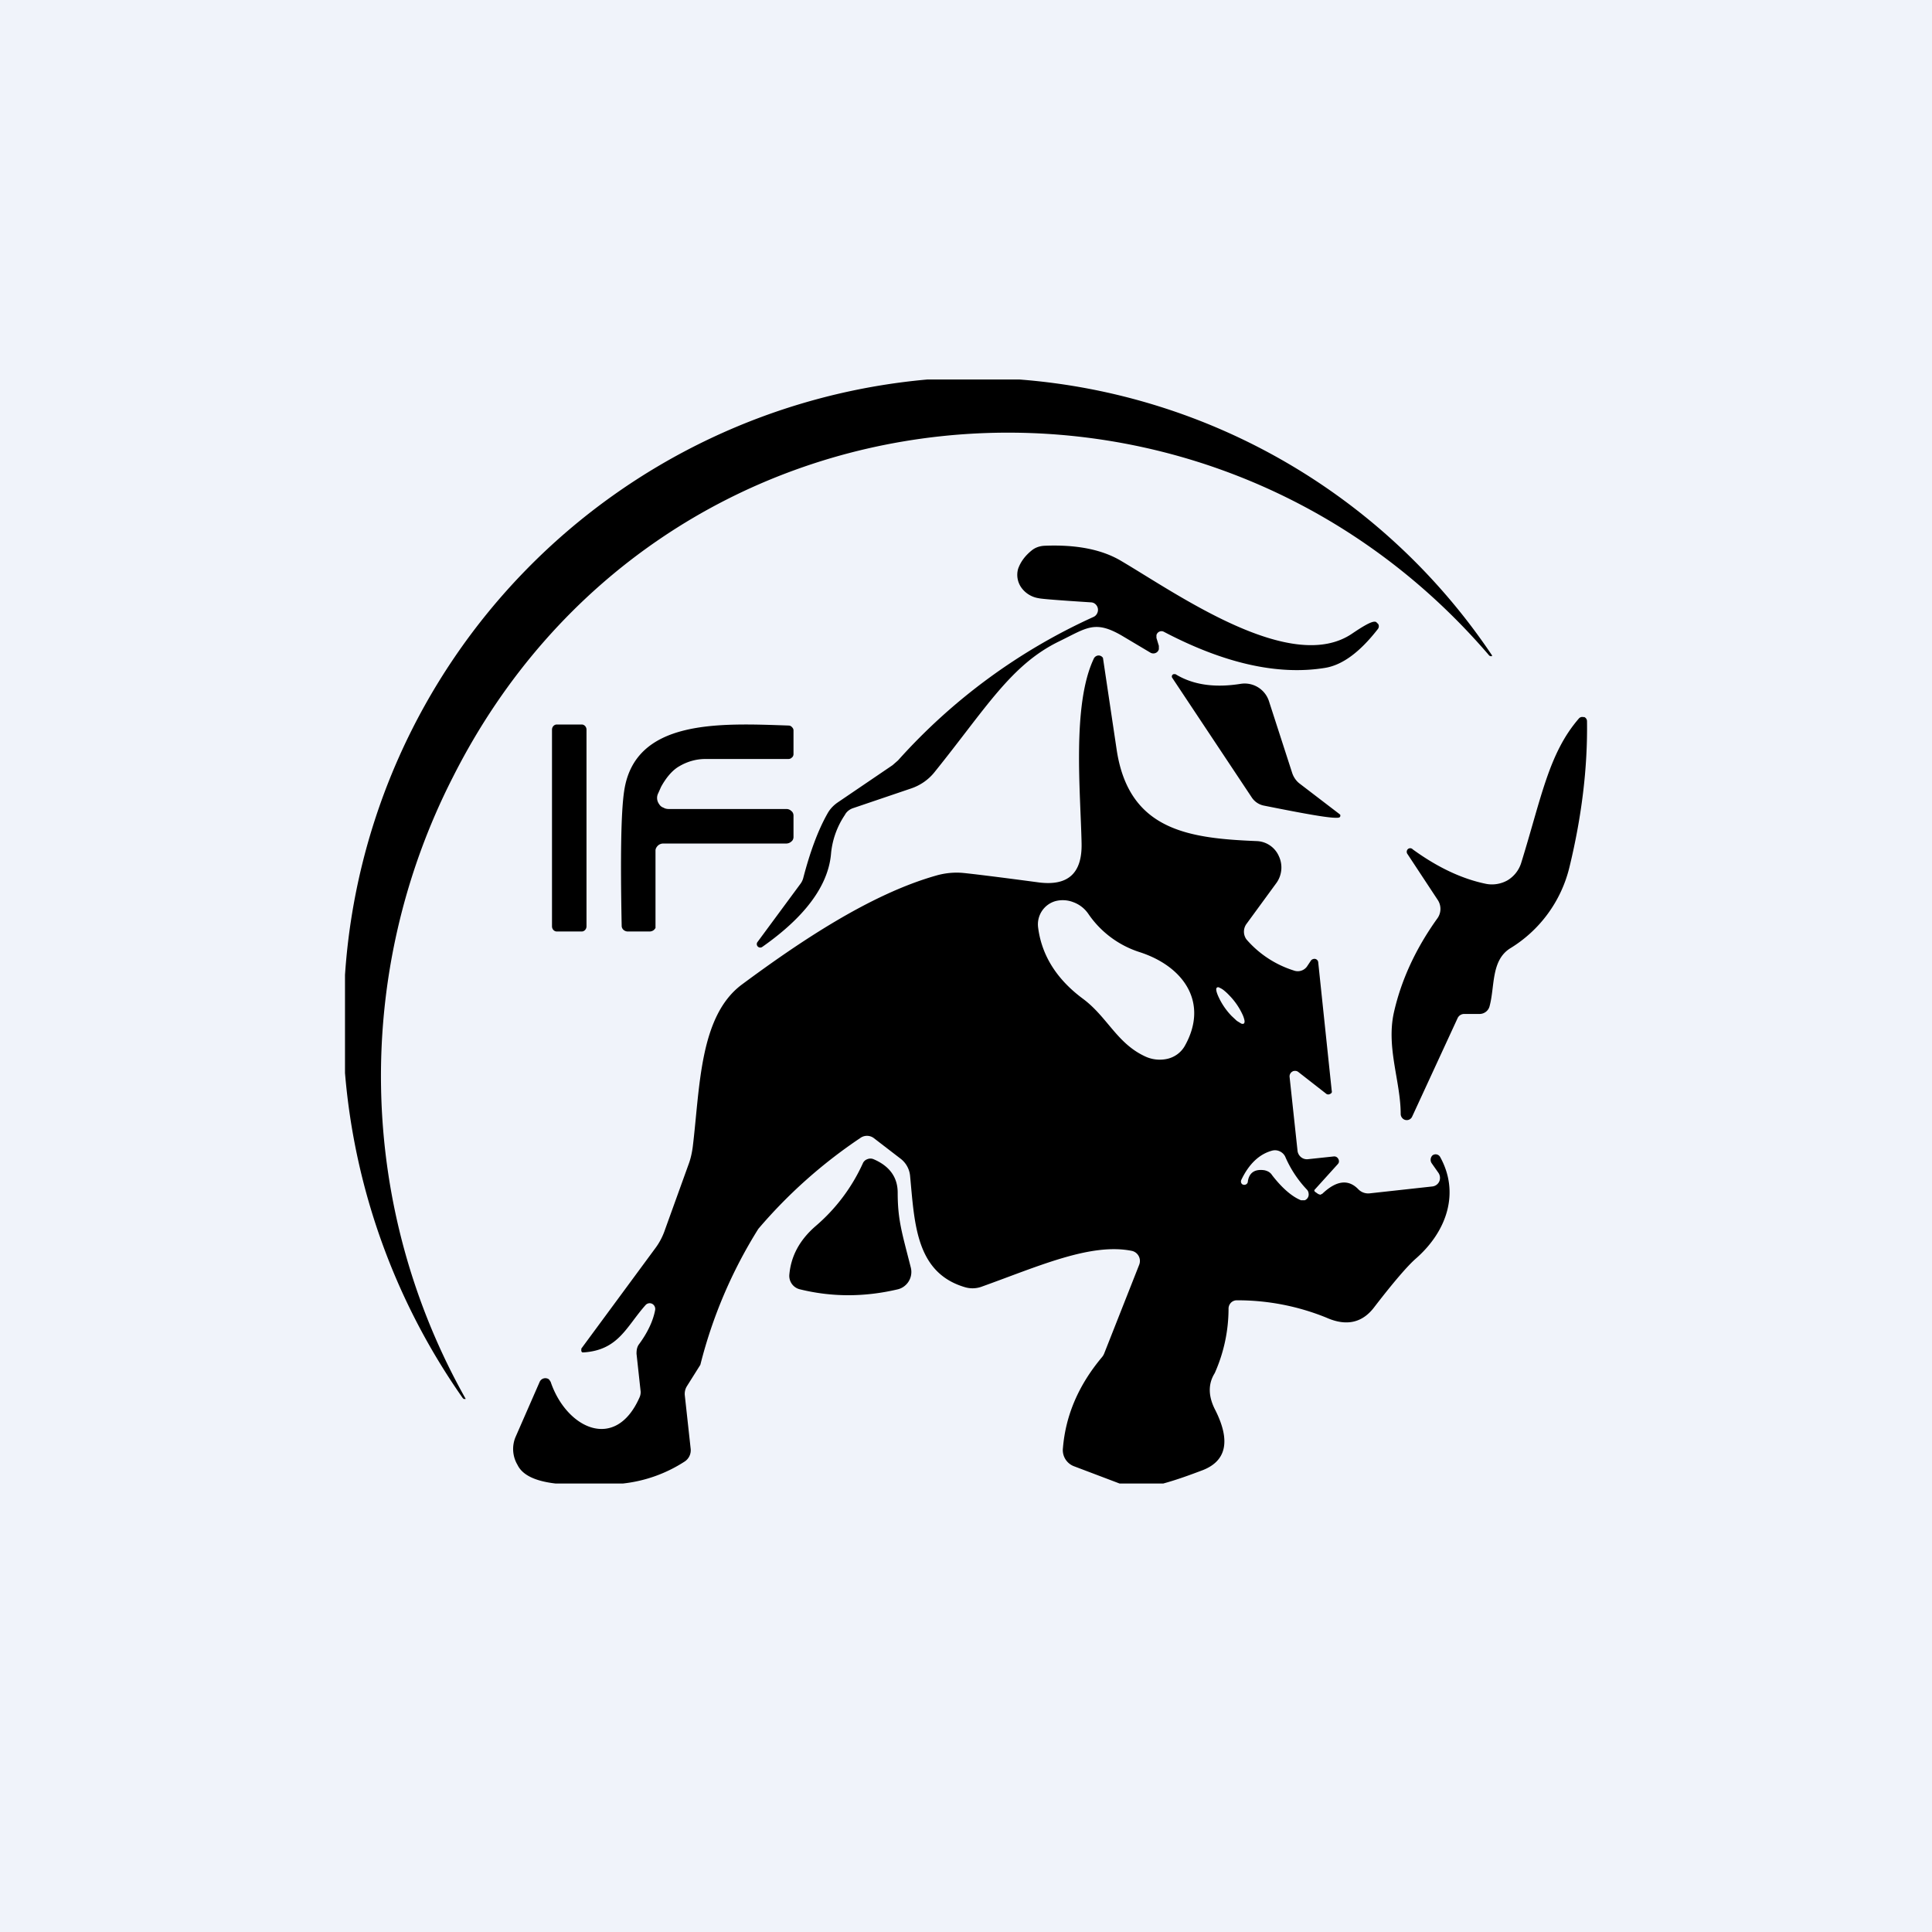
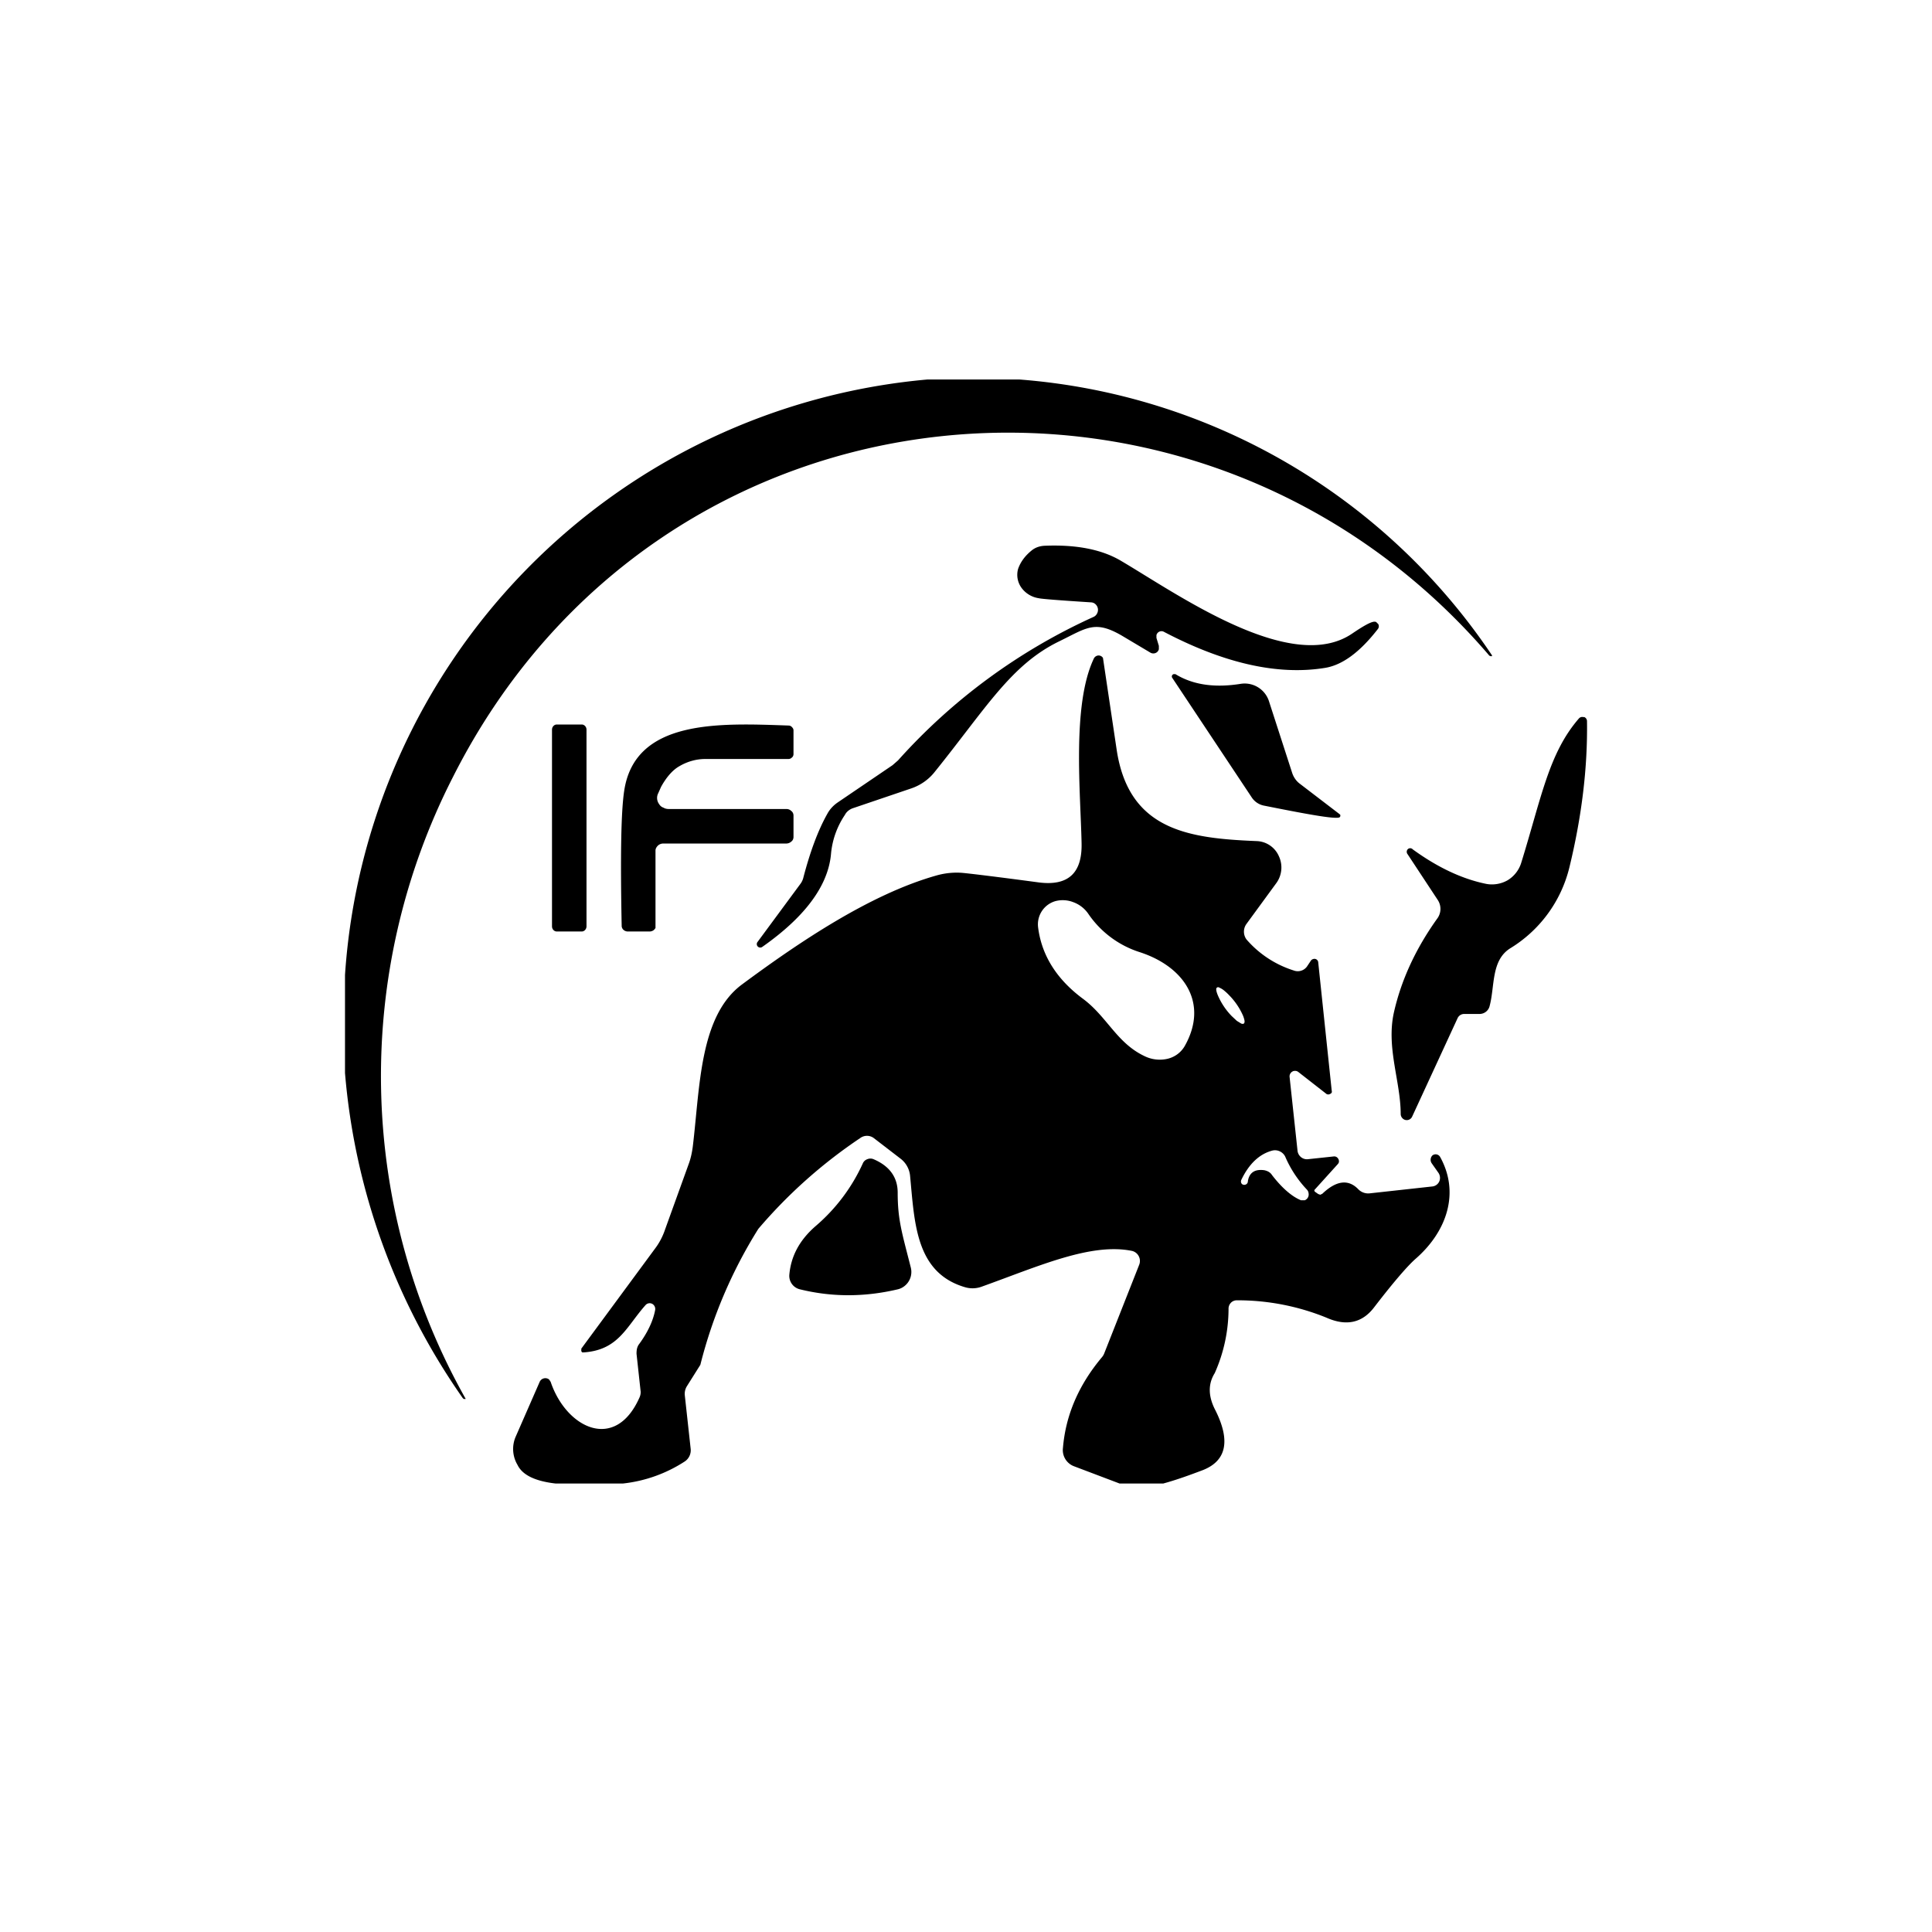
<svg xmlns="http://www.w3.org/2000/svg" width="56" height="56" viewBox="0 0 56 56">
-   <path fill="#F0F3FA" d="M0 0h56v56H0z" />
  <path d="M31.83 19a.15.15 0 0 1 .14.07l.4 2.68c.36 2.33 2.1 2.55 4.07 2.63a.73.73 0 0 1 .63.44.77.77 0 0 1-.07.77l-.87 1.19a.38.38 0 0 0 0 .45 3 3 0 0 0 1.37.9.33.33 0 0 0 .38-.11l.12-.18a.11.11 0 0 1 .06-.04.11.11 0 0 1 .15.1l.39 3.71a.1.1 0 0 1 0 .06.1.1 0 0 1-.05.04.1.1 0 0 1-.1 0l-.82-.64a.15.15 0 0 0-.08-.03c-.03 0-.06 0-.09.02a.16.16 0 0 0-.08.16l.23 2.14a.28.28 0 0 0 .1.18.27.27 0 0 0 .2.06l.75-.08a.13.13 0 0 1 .13.07c.02.03.02.06.02.08 0 .03-.02.06-.04.08l-.66.73-.01.01a.04.04 0 0 0 0 .03l.01.02.1.07.06.02.06-.03c.4-.38.75-.43 1.04-.13a.4.4 0 0 0 .33.12l1.82-.2a.25.25 0 0 0 .2-.15.26.26 0 0 0-.03-.25l-.19-.27a.18.18 0 0 1 .02-.23.15.15 0 0 1 .22.04c.58 1.04.2 2.16-.7 2.95-.23.2-.63.66-1.2 1.4-.35.47-.82.57-1.4.31a6.83 6.83 0 0 0-2.58-.5.24.24 0 0 0-.17.06.25.25 0 0 0-.08.17 4.6 4.6 0 0 1-.4 1.88c-.2.32-.19.68.02 1.08.44.88.32 1.46-.36 1.73-.37.14-.75.28-1.15.39h-1.27l-1.32-.5a.5.5 0 0 1-.32-.53c.08-.96.46-1.83 1.13-2.63a.4.4 0 0 0 .07-.12l1.01-2.56a.3.3 0 0 0-.2-.4c-1.2-.25-2.73.45-4.38 1.04a.77.77 0 0 1-.47.01c-1.43-.42-1.46-1.86-1.59-3.22a.71.71 0 0 0-.27-.5l-.78-.6a.33.33 0 0 0-.4 0 14.42 14.42 0 0 0-2.95 2.63 13.7 13.7 0 0 0-1.68 3.94l-.39.62a.42.42 0 0 0-.06.27l.17 1.55a.39.39 0 0 1-.17.36 4.1 4.1 0 0 1-1.79.64H16.1c-.6-.07-.96-.25-1.1-.54a.9.9 0 0 1-.06-.8l.7-1.6a.18.18 0 0 1 .27-.08c.02.03.05.06.06.1.46 1.32 1.86 2 2.56.44a.38.38 0 0 0 .04-.18l-.12-1.1c0-.1.01-.18.06-.26.26-.35.42-.69.48-1.01a.17.17 0 0 0-.09-.18.16.16 0 0 0-.19.04c-.56.63-.78 1.3-1.79 1.37h-.04a.07.07 0 0 1-.03-.04.07.07 0 0 1 0-.03v-.04l2.13-2.89c.13-.17.23-.36.3-.57l.7-1.94c.05-.15.08-.3.1-.45.21-1.72.19-3.78 1.42-4.7 1.7-1.26 3.73-2.62 5.63-3.16.24-.07.5-.1.76-.08.22.02.97.11 2.24.28.84.1 1.24-.28 1.22-1.14-.03-1.48-.28-4 .35-5.34a.16.16 0 0 1 .13-.1Zm-2.28-8a18.17 18.17 0 0 1 13.7 8l-.01.02h-.02c-.03 0-.05-.01-.08-.05-8.38-9.74-24.03-8.3-30.01 3.55a19.05 19.05 0 0 0 .37 18.03h-.06l-.03-.03A19.16 19.16 0 0 1 10 31.1v-2.84A18.57 18.57 0 0 1 26.88 11h2.67Zm-4.41 22.6a.23.23 0 0 1 .18 0c.47.2.7.53.7.97 0 .8.13 1.18.38 2.17a.52.52 0 0 1-.2.55.5.5 0 0 1-.17.08c-.97.23-1.92.23-2.85 0a.4.4 0 0 1-.3-.43c.05-.54.3-1 .76-1.4a5.24 5.24 0 0 0 1.37-1.82c.02-.05.07-.1.13-.12Zm11.74-.25c-.38.1-.68.39-.9.85a.1.1 0 0 0-.01.04.1.1 0 0 0 .03.08.1.1 0 0 0 .04.02.1.1 0 0 0 .05 0 .1.1 0 0 0 .08-.1c.04-.25.2-.36.48-.32.09.02.17.06.22.14.3.39.59.63.84.73h.11a.18.18 0 0 0 .11-.2.18.18 0 0 0-.05-.11 3.26 3.26 0 0 1-.63-.96.33.33 0 0 0-.16-.15.32.32 0 0 0-.21-.02Zm9.03-12.57a.13.13 0 0 1 .09.12c.02 1.34-.15 2.76-.51 4.24a3.8 3.8 0 0 1-1.72 2.35c-.55.35-.44 1.09-.59 1.66a.3.3 0 0 1-.3.24h-.44a.21.21 0 0 0-.19.12l-1.32 2.86a.17.17 0 0 1-.08.08.17.17 0 0 1-.21-.05.18.18 0 0 1-.04-.1c0-.95-.42-1.92-.2-2.94.21-.94.63-1.86 1.27-2.75a.47.47 0 0 0 0-.53l-.87-1.32a.11.11 0 0 1 0-.14.1.1 0 0 1 .15 0c.73.53 1.44.86 2.13 1 .21.04.43 0 .61-.1a.9.9 0 0 0 .4-.5c.59-1.9.8-3.19 1.68-4.2a.13.13 0 0 1 .14-.03Zm-14.8 5.37a.84.84 0 0 0-.52-.03.7.7 0 0 0-.5.76c.1.8.53 1.5 1.3 2.07.7.52.98 1.28 1.78 1.66a1 1 0 0 0 .67.08c.21-.05.39-.18.5-.37.7-1.24-.01-2.3-1.3-2.72a2.85 2.85 0 0 1-1.5-1.12.9.9 0 0 0-.43-.33Zm4.16 2.48c-.03.02-.02.1.03.22a1.98 1.98 0 0 0 .4.6l.15.14.13.08c.03.01.06.01.07 0 .04-.03.03-.1-.02-.23a1.98 1.98 0 0 0-.4-.59 1.5 1.5 0 0 0-.15-.14.52.52 0 0 0-.13-.08c-.03-.02-.06-.02-.08 0Zm-5.01-12.81c.92-.04 1.67.1 2.24.44 1.66.98 4.94 3.31 6.7 2.1.31-.21.52-.33.63-.34.03 0 .05 0 .07.02l.05.05a.13.13 0 0 1-.01.14c-.52.67-1.03 1.05-1.54 1.13-1.36.22-2.92-.13-4.67-1.05a.15.15 0 0 0-.21.1v.08l.07.23v.1a.17.17 0 0 1-.05.08.17.17 0 0 1-.19.02l-.84-.5c-.78-.45-1.01-.22-1.81.17-1.4.68-2.12 1.94-3.62 3.8-.17.21-.4.37-.66.46l-1.68.57c-.1.03-.2.1-.25.2a2.4 2.4 0 0 0-.4 1.1c-.09 1.2-1.16 2.14-2 2.73a.1.1 0 0 1-.13-.02.1.1 0 0 1 0-.13l1.24-1.68a.5.5 0 0 0 .08-.16c.2-.77.43-1.39.7-1.87.07-.13.17-.24.3-.33l1.59-1.08.16-.14a17.05 17.05 0 0 1 5.67-4.16.21.21 0 0 0 .1-.1.22.22 0 0 0-.04-.26.2.2 0 0 0-.13-.06c-.94-.06-1.44-.1-1.52-.12a.76.76 0 0 1-.5-.3.64.64 0 0 1-.1-.55c.07-.2.2-.38.4-.54.1-.08.22-.12.35-.13ZM16.86 21c.08 0 .14.07.14.15v5.7c0 .08-.06.15-.14.15h-.72c-.08 0-.14-.07-.14-.15v-5.7c0-.08.06-.15.14-.15h.72Zm1.23 1.94c.3-2.1 2.76-1.98 4.76-1.91.04 0 .07.01.1.04s.05.06.05.1v.69c0 .04-.02.08-.05.1-.04.04-.08.04-.12.04h-2.39c-.27 0-.53.08-.75.21-.23.13-.41.38-.53.6l-.08.18a.3.3 0 0 0 .02.31c.03.05.07.09.13.11.05.03.1.04.17.04h3.4c.05 0 .1.02.14.06.04.03.06.08.06.13v.62c0 .05-.02.1-.06.13a.22.22 0 0 1-.15.06h-3.56a.23.23 0 0 0-.16.06c-.04.04-.07.09-.07.14v2.25l-.04.05a.2.2 0 0 1-.13.05h-.63a.19.19 0 0 1-.13-.05.16.16 0 0 1-.05-.1c-.04-2-.02-3.3.07-3.91Zm15.93-3.4h.05c.52.32 1.16.4 1.9.28a.74.74 0 0 1 .81.5l.67 2.07c.04.13.12.25.23.33l1.15.88.02.02v.04l-.02.03-.03.01c-.2.03-.92-.1-2.17-.35a.55.55 0 0 1-.35-.24l-2.3-3.46a.07.07 0 0 1 .04-.11Z" />
</svg>